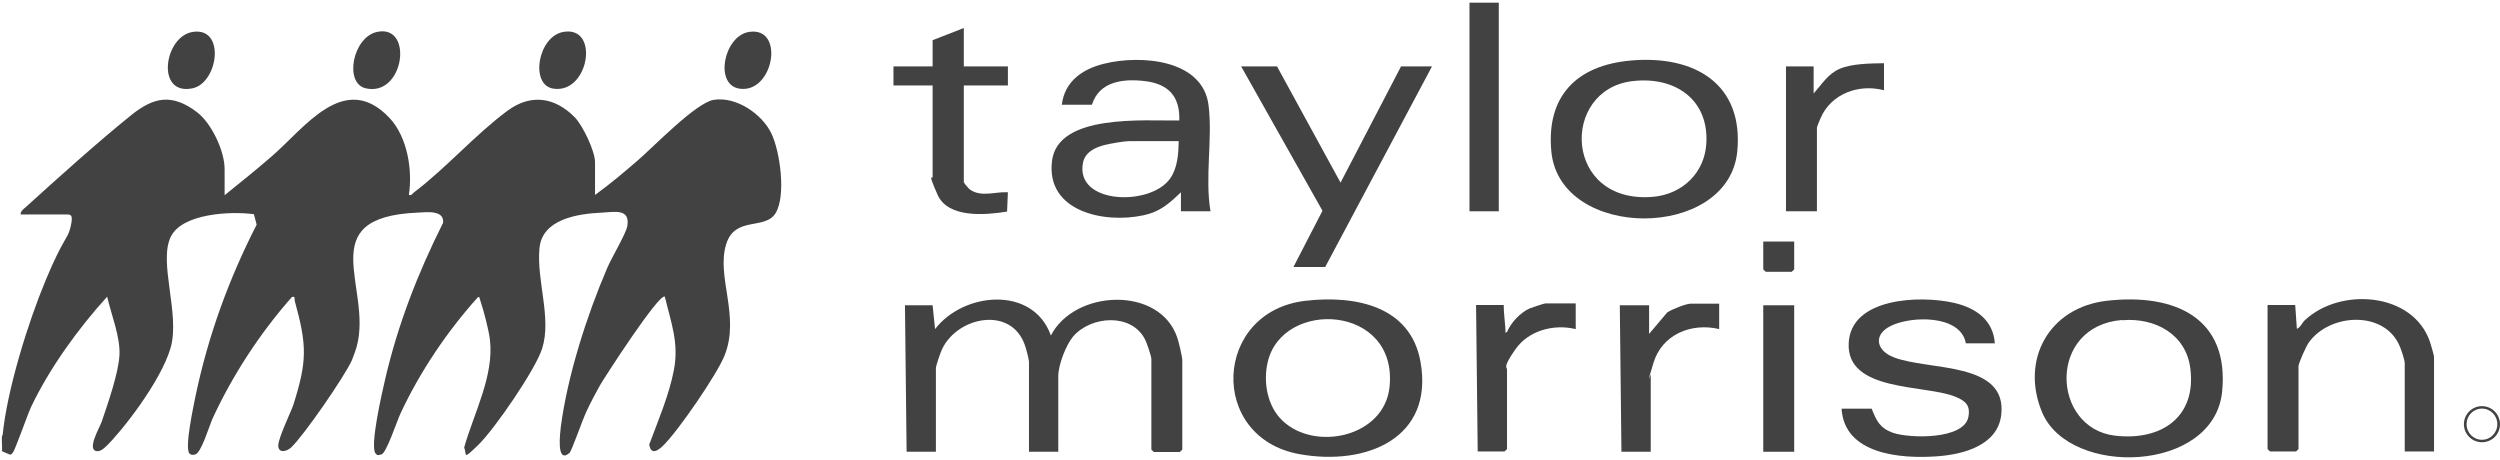
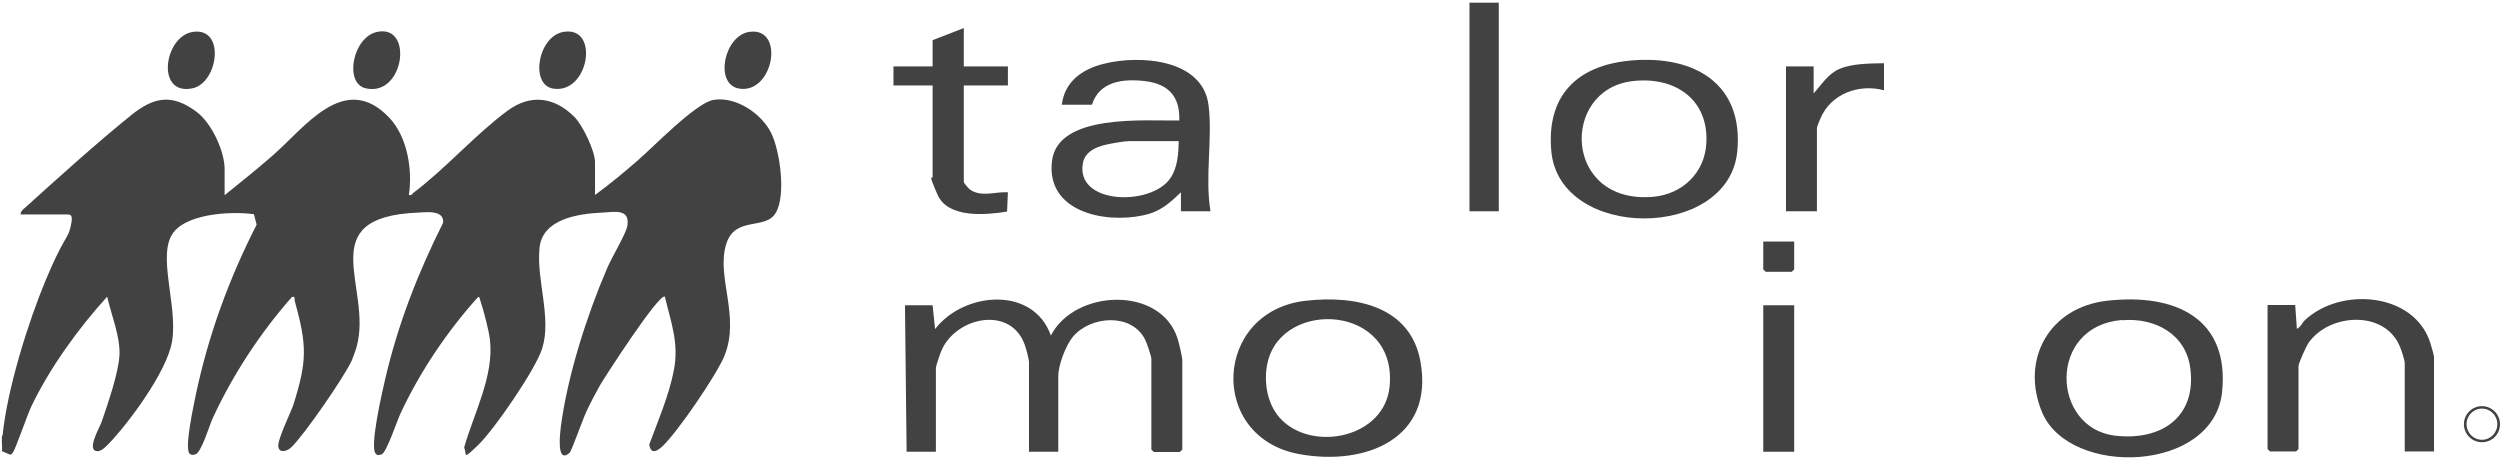
<svg xmlns="http://www.w3.org/2000/svg" width="277" height="51" viewBox="0 0 277 51" fill="none">
  <path d="M0.285 48.273C0.771 43.229 3.106 35.723 5.078 31.005C7.05 26.288 7.505 26.495 7.808 25.19C8.112 23.884 7.93 23.766 7.444 23.766H2.287C2.257 23.41 2.591 23.172 2.833 22.965C6.473 19.671 10.781 15.785 14.573 12.729C17.06 10.741 19.062 10.355 21.793 12.402C23.431 13.619 24.887 16.734 24.887 18.722V21.63C26.646 20.205 28.436 18.781 30.135 17.298C33.775 14.153 38.173 7.803 43.148 13.055C45.151 15.191 45.727 18.841 45.302 21.6C45.606 21.689 45.666 21.481 45.848 21.333C49.458 18.603 52.704 14.865 56.253 12.254C58.801 10.385 61.44 10.741 63.655 12.966C64.565 13.886 65.93 16.734 65.93 17.98V21.6C67.538 20.443 69.115 19.108 70.632 17.802C72.391 16.289 77.093 11.393 79.065 11.067C81.583 10.652 84.434 12.64 85.466 14.776C86.436 16.793 87.104 21.659 85.951 23.588C84.798 25.546 81.431 23.884 80.46 27.059C79.338 30.679 82.038 35.011 80.278 39.402C79.429 41.508 75.152 47.739 73.483 49.371C72.877 49.964 72.118 50.439 71.936 49.252C72.907 46.641 74.151 43.734 74.666 41.004C75.243 38.007 74.363 35.782 73.665 32.874C73.059 32.4 66.931 41.894 66.476 42.695C66.021 43.496 65.414 44.653 64.959 45.633C64.504 46.612 63.352 49.935 63.109 50.172C61.592 51.507 62.077 47.858 62.138 47.294C62.866 41.686 65.02 34.951 67.265 29.73C67.72 28.632 69.358 25.902 69.51 25.042C69.813 23.113 68.175 23.469 66.719 23.558C64.019 23.677 60.045 24.27 59.772 27.534C59.438 31.065 61.137 35.248 60.075 38.601C59.378 40.885 54.767 47.591 52.977 49.312C51.187 51.032 51.764 50.409 51.43 49.579C52.492 45.81 54.767 41.627 54.281 37.622C54.16 36.583 53.614 34.506 53.28 33.498C52.947 32.489 53.22 33.053 52.977 32.904C49.549 36.702 46.516 41.212 44.362 45.84C43.998 46.612 42.815 50.202 42.269 50.35C41.723 50.498 41.814 50.409 41.662 50.291C40.873 49.727 42.39 43.259 42.663 42.072C44.089 35.931 46.273 30.323 49.094 24.686C49.246 23.261 47.304 23.499 46.273 23.558C34.503 24.062 41.268 31.836 39.539 38.334C39.417 38.808 39.175 39.431 38.993 39.906C38.204 41.686 33.654 48.273 32.258 49.579C31.742 50.053 30.863 50.231 30.832 49.401C30.802 48.57 32.258 45.603 32.501 44.861C34.048 39.966 34.018 38.274 32.653 33.319C32.592 33.082 32.774 32.815 32.349 32.904C28.83 36.88 25.767 41.568 23.552 46.374C23.188 47.175 22.308 50.172 21.641 50.35C21.429 50.409 21.216 50.439 21.034 50.291C20.367 49.816 21.489 44.802 21.671 43.852C23.067 37.206 25.342 30.946 28.436 24.893L28.133 23.736C25.584 23.38 20.215 23.647 18.941 26.199C17.515 29.017 19.973 34.773 18.911 38.512C17.849 42.25 13.42 47.887 11.721 49.49C11.448 49.727 11.206 49.964 10.811 49.994C9.507 49.964 11.024 47.413 11.266 46.73C11.934 44.772 13.147 41.301 13.238 39.313C13.329 37.325 12.358 34.951 11.873 32.874C8.658 36.405 5.472 40.826 3.44 45.099C3.046 45.929 1.681 49.875 1.408 50.172C1.135 50.469 1.195 50.35 1.044 50.35L0.224 49.994C0.255 49.43 0.164 48.807 0.224 48.243L0.285 48.273Z" fill="#131313" fill-opacity="0.8" />
  <path d="M103.333 33.822L103.606 36.462C106.761 32.338 114.466 31.626 116.438 37.175C119.077 32.042 128.542 31.656 130.453 37.442C130.604 37.887 130.999 39.519 130.999 39.934V49.814L130.726 50.081H127.844L127.571 49.814V39.756C127.571 39.489 127.055 37.946 126.873 37.62C125.387 34.653 120.867 34.979 118.895 37.293C118.076 38.272 117.257 40.468 117.257 41.684V50.051H114.011V40.082C114.011 39.845 113.678 38.539 113.556 38.243C112.039 33.881 106.124 35.068 104.395 38.658C104.213 39.014 103.697 40.527 103.697 40.794V50.051H100.452L100.27 33.822H103.333Z" fill="#131313" fill-opacity="0.8" />
  <path d="M134.093 23.41H130.847V21.303C129.542 22.55 128.541 23.469 126.691 23.855C122.292 24.805 115.892 23.41 116.559 17.862C117.166 12.551 126.843 13.411 130.665 13.352C130.756 10.771 129.542 9.317 126.903 8.991C124.476 8.694 121.807 8.991 120.988 11.601H117.651C117.954 9.05 119.896 7.655 122.323 7.062C126.357 6.053 133.304 6.558 133.911 11.691C134.366 15.399 133.486 19.672 134.123 23.41H134.093ZM130.634 15.637H125.113C124.567 15.637 123.051 15.904 122.444 16.052C121.322 16.319 120.199 16.883 119.987 18.07C119.137 22.668 127.51 22.876 129.664 19.761C130.483 18.574 130.574 17.031 130.604 15.637H130.634Z" fill="#131313" fill-opacity="0.8" />
  <path d="M144.71 33.32C150.262 32.697 156.298 33.943 157.39 40.084C158.907 48.54 151.414 51.656 143.982 50.321C133.79 48.481 134.427 34.447 144.71 33.32ZM142.101 46.612C145.711 50.054 153.386 48.422 153.962 42.873C154.903 33.735 142.101 33.082 140.463 40.114C139.948 42.31 140.403 45.01 142.101 46.612Z" fill="#131313" fill-opacity="0.8" />
  <path d="M180.687 6.705C187.755 6.082 193.216 9.286 192.488 16.793C191.517 26.672 172.831 26.672 171.89 16.793C171.314 10.74 174.59 7.239 180.718 6.705H180.687ZM180.869 8.989C172.861 9.939 173.225 22.667 183.175 21.807C186.451 21.51 188.878 19.107 189.06 15.902C189.363 11.037 185.602 8.426 180.869 8.989Z" fill="#131313" fill-opacity="0.8" />
  <path d="M233.5 33.318C240.963 32.487 247.03 35.217 246.211 43.406C245.301 52.396 229.344 52.9 226.281 45.72C223.823 39.905 227.009 34.03 233.5 33.318ZM235.108 35.455C226.827 36.137 227.282 47.441 234.35 48.272C239.507 48.865 243.359 46.195 242.692 40.854C242.237 37.057 238.809 35.158 235.108 35.484V35.455Z" fill="#131313" fill-opacity="0.8" />
-   <path d="M221.063 38.038H217.817C217.241 34.834 211.689 34.982 209.445 36.139C207.533 37.118 207.897 38.839 209.809 39.581C213.631 41.094 222.489 39.996 221.73 46.019C221.306 49.342 217.574 50.351 214.632 50.559C210.597 50.855 204.348 50.351 204.045 45.277H207.382C207.897 46.583 208.261 47.414 209.718 47.948C211.598 48.6 217.574 48.719 218.09 46.227C218.363 44.892 217.756 44.387 216.543 43.913C213.145 42.607 204.591 43.408 204.834 38.038C205.046 32.964 212.751 32.697 216.513 33.558C218.939 34.121 220.85 35.457 221.032 38.068L221.063 38.038Z" fill="#131313" fill-opacity="0.8" />
-   <path d="M141.494 7.359L148.532 20.236L155.236 7.359H158.664L146.833 29.582H143.314L146.53 23.351L137.521 7.359H141.494Z" fill="#131313" fill-opacity="0.8" />
  <path d="M269.69 50.025H266.444V40.233C266.444 39.907 266.08 38.809 265.928 38.453C264.29 34.329 258.102 34.685 255.796 37.978C255.523 38.364 254.674 40.233 254.674 40.589V49.757L254.401 50.025H251.519L251.246 49.757V33.795H254.31L254.492 36.436C254.917 36.258 255.068 35.753 255.402 35.457C259.315 31.807 267.354 32.371 269.235 37.86C269.326 38.127 269.69 39.373 269.69 39.521V50.025Z" fill="#131313" fill-opacity="0.8" />
  <path d="M106.791 3.117V7.36H111.675V9.467H106.791V20.148C106.791 20.296 107.337 20.919 107.519 21.038C108.793 21.869 110.28 21.216 111.675 21.305L111.584 23.441C109.248 23.827 105.032 24.212 103.879 21.572C102.726 18.931 103.333 19.91 103.333 19.614V9.467H98.995V7.36H103.333V4.452L106.761 3.117H106.791Z" fill="#131313" fill-opacity="0.8" />
  <path d="M208.747 7.004V10.001C205.956 9.259 202.862 10.386 201.709 13.116C201.618 13.294 201.315 14.065 201.315 14.154V23.411H197.887V7.36H200.951V10.357C201.83 9.377 202.558 8.161 203.832 7.627C205.228 7.034 207.2 7.034 208.716 7.004H208.747Z" fill="#131313" fill-opacity="0.8" />
  <path d="M166.065 0.297H162.819V23.41H166.065V0.297Z" fill="#131313" fill-opacity="0.8" />
-   <path d="M174.59 33.647V36.465C172.163 35.872 169.372 36.614 167.916 38.691C166.46 40.768 166.976 40.649 166.976 40.946V49.758L166.703 50.025H163.73L163.548 33.795H166.612C166.612 34.656 166.733 35.486 166.794 36.347C166.854 37.207 166.672 36.822 166.976 36.792C167.4 35.753 168.432 34.656 169.463 34.181C169.676 34.092 171.101 33.617 171.223 33.617H174.559L174.59 33.647Z" fill="#131313" fill-opacity="0.8" />
-   <path d="M190.485 33.645V36.463C187.361 35.721 184.145 37.086 183.205 40.202C182.264 43.317 182.901 41.388 182.901 41.507V50.052H179.656L179.474 33.822H182.719V36.997L184.722 34.624C185.177 34.297 186.815 33.645 187.33 33.645H190.485Z" fill="#131313" fill-opacity="0.8" />
  <path d="M198.797 33.824H195.369V50.054H198.797V33.824Z" fill="#131313" fill-opacity="0.8" />
  <path d="M41.813 3.529C45.848 2.698 44.786 10.739 40.539 9.789C38.082 9.255 39.083 4.063 41.813 3.529Z" fill="#131313" fill-opacity="0.8" />
  <path d="M21.398 3.529C25.038 3.025 24.159 9.226 21.307 9.789C17.212 10.62 18.183 3.974 21.398 3.529Z" fill="#131313" fill-opacity="0.8" />
  <path d="M62.441 3.532C66.476 2.849 65.263 10.415 61.319 9.822C58.68 9.436 59.59 4.007 62.441 3.532Z" fill="#131313" fill-opacity="0.8" />
  <path d="M83.039 3.53C87.013 2.967 85.708 10.414 81.917 9.82C79.095 9.375 80.218 3.916 83.039 3.53Z" fill="#131313" fill-opacity="0.8" />
  <path d="M198.797 26.762V29.847L198.524 30.114H195.642L195.369 29.847V26.762H198.797Z" fill="#131313" fill-opacity="0.8" />
  <path d="M277 47C277 48.123 276.108 49 275 49C273.892 49 273 48.096 273 47C273 45.904 273.892 45 275 45C276.108 45 277 45.904 277 47ZM276.703 47C276.703 46.041 275.946 45.274 275 45.274C274.054 45.274 273.297 46.041 273.297 47C273.297 47.959 274.054 48.726 275 48.726C275.946 48.726 276.703 47.959 276.703 47Z" fill="#131313" fill-opacity="0.8" />
</svg>